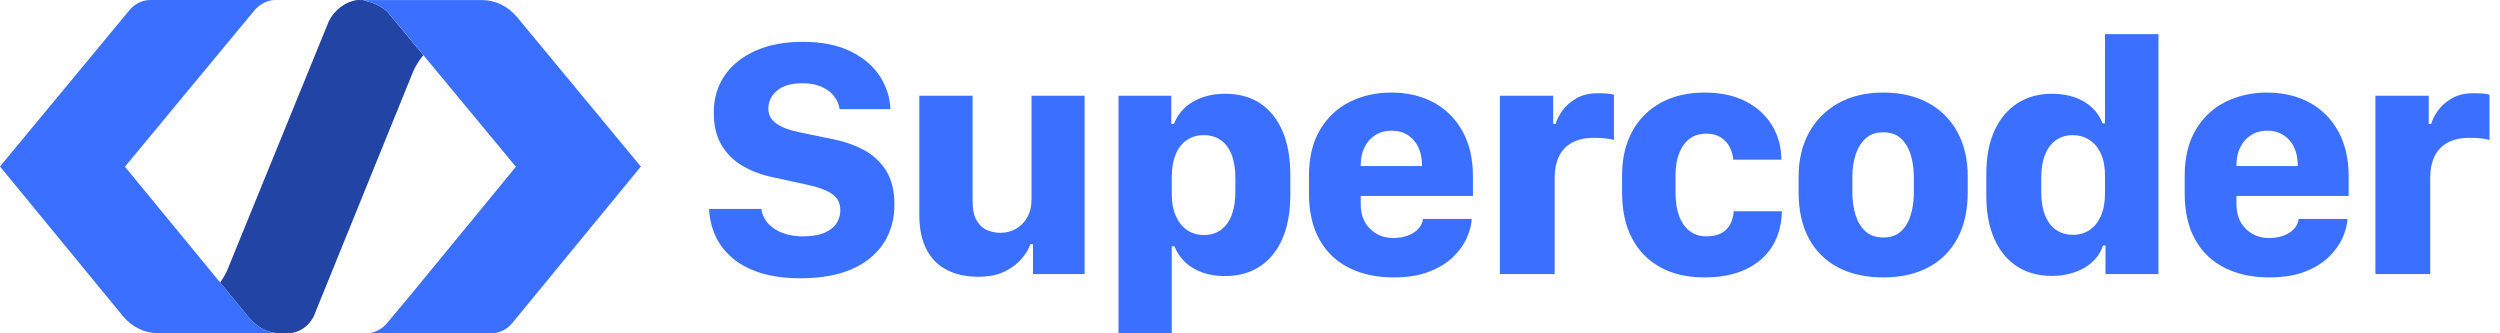
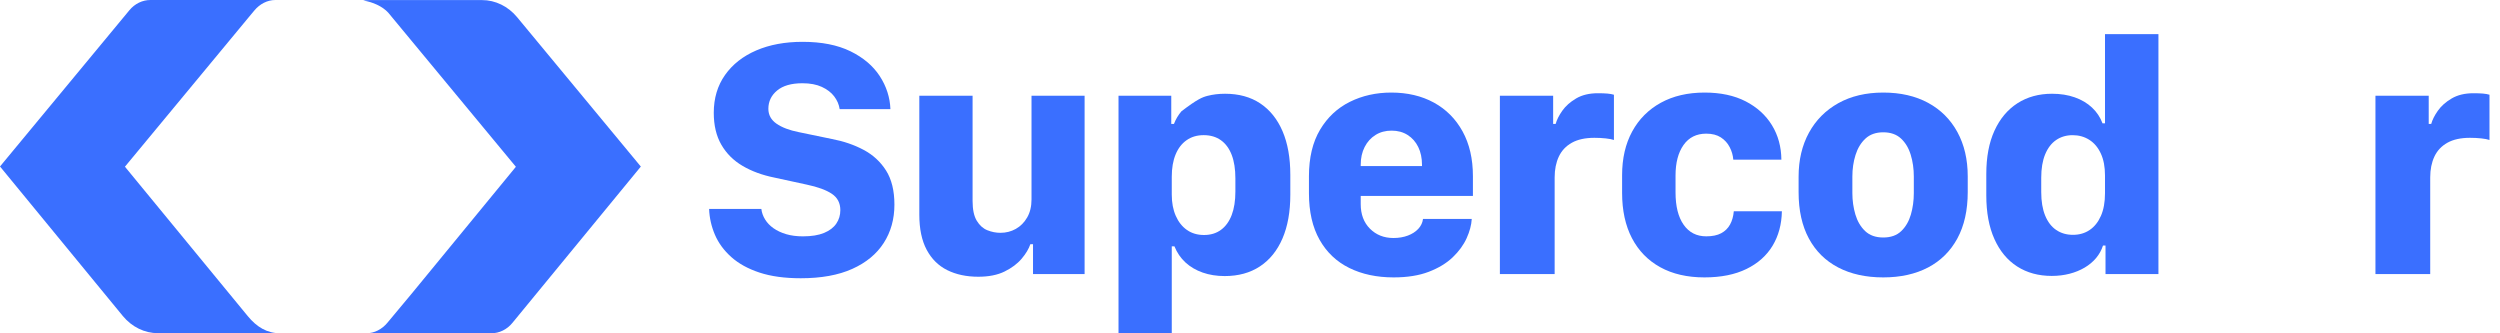
<svg xmlns="http://www.w3.org/2000/svg" width="150" height="20" viewBox="0 0 150 20" fill="none">
  <g id="Logo">
    <g id="Group-8-Copy-5">
-       <path id="Fill-1" fill-rule="evenodd" clip-rule="evenodd" d="M24.891 2.696L23.288 0.76C22.95 0.386 22.341 0.109 21.787 0.035C21.899 0.016 22.013 0.005 22.129 0.005H21.385C20.713 0.121 20.073 0.593 19.735 1.26L13.588 16.326C13.474 16.538 13.349 16.757 13.206 16.952L13.536 17.353L14.861 18.965C15.4 19.621 16.017 19.996 16.819 19.997C16.818 19.997 16.817 19.997 16.815 19.997H16.113C16.61 20.004 17.033 19.997 17.265 19.997C17.91 19.996 18.505 19.61 18.82 18.989L24.837 4.175C25.002 3.868 25.183 3.559 25.403 3.314L25.183 3.047L24.891 2.696Z" fill="#2144A5" />
      <path id="Fill-3" fill-rule="evenodd" clip-rule="evenodd" d="M31.024 1.028C30.485 0.377 29.721 0.005 28.922 0.005H27.405H27.404H22.552H22.136C22.02 0.005 21.906 0.016 21.794 0.035C22.348 0.109 22.956 0.386 23.295 0.76L24.898 2.696L25.189 3.047L25.41 3.314L30.953 10.007L24.901 17.375C24.899 17.375 24.898 17.376 24.899 17.377L24.629 17.705L23.243 19.366C22.919 19.757 22.461 19.996 21.981 19.996H22.747H23.712H29.475C29.958 19.996 30.418 19.771 30.741 19.377L38.45 9.994L31.024 1.028Z" fill="#3A6FFF" />
      <path id="Fill-5" fill-rule="evenodd" clip-rule="evenodd" d="M13.54 17.354L13.21 16.953L8.349 11.04L7.496 10.002L14.928 1.029L15.261 0.63C15.584 0.239 16.043 0 16.522 0H15.78H14.791H9.026C8.546 0 8.088 0.223 7.764 0.614L0 9.989L7.369 18.959C7.909 19.616 8.676 19.991 9.479 19.991H12.777H12.822H13.385L13.39 19.998H16.117H16.819C16.82 19.998 16.822 19.998 16.823 19.998C16.021 19.997 15.405 19.622 14.866 18.966L13.54 17.354Z" fill="#3A6FFF" />
    </g>
    <g id="Group-3-Copy-6">
      <path id="Fill-7" fill-rule="evenodd" clip-rule="evenodd" d="M45.681 12.538C45.708 12.758 45.783 12.969 45.907 13.169C46.03 13.37 46.199 13.545 46.412 13.695C46.626 13.845 46.88 13.964 47.174 14.051C47.468 14.138 47.802 14.181 48.176 14.181C48.69 14.181 49.112 14.113 49.443 13.976C49.773 13.839 50.019 13.652 50.179 13.415C50.34 13.178 50.42 12.909 50.42 12.608C50.42 12.181 50.249 11.854 49.909 11.627C49.568 11.399 49.064 11.216 48.396 11.075L46.463 10.655C45.735 10.508 45.099 10.274 44.554 9.953C44.01 9.633 43.586 9.211 43.282 8.686C42.978 8.162 42.826 7.523 42.826 6.768C42.826 5.893 43.052 5.137 43.502 4.499C43.953 3.861 44.578 3.37 45.376 3.026C46.174 2.682 47.1 2.51 48.156 2.51C49.298 2.51 50.254 2.699 51.026 3.076C51.797 3.454 52.383 3.95 52.784 4.564C53.184 5.178 53.398 5.84 53.425 6.548H50.38C50.34 6.274 50.231 6.02 50.054 5.786C49.877 5.552 49.63 5.362 49.313 5.215C48.995 5.068 48.606 4.995 48.146 4.995C47.484 4.995 46.978 5.14 46.628 5.43C46.277 5.721 46.102 6.087 46.102 6.527C46.102 6.895 46.264 7.192 46.588 7.419C46.912 7.646 47.361 7.816 47.935 7.93L49.919 8.341C50.62 8.474 51.253 8.691 51.817 8.992C52.382 9.292 52.83 9.706 53.165 10.234C53.498 10.762 53.665 11.443 53.665 12.277C53.665 13.146 53.452 13.912 53.024 14.577C52.597 15.241 51.967 15.761 51.136 16.134C50.304 16.508 49.274 16.695 48.045 16.695C47.084 16.695 46.259 16.582 45.571 16.355C44.883 16.128 44.319 15.817 43.878 15.423C43.437 15.029 43.11 14.583 42.896 14.086C42.683 13.588 42.566 13.072 42.546 12.538H45.681Z" fill="#3A6FFF" />
      <path id="Fill-9" fill-rule="evenodd" clip-rule="evenodd" d="M65.076 16.444H61.981V14.651H61.821C61.727 14.931 61.554 15.222 61.3 15.522C61.046 15.823 60.705 16.078 60.278 16.289C59.851 16.499 59.323 16.604 58.695 16.604C57.987 16.604 57.368 16.472 56.837 16.209C56.306 15.945 55.894 15.537 55.6 14.986C55.306 14.435 55.159 13.732 55.159 12.877V5.745H58.355V12.056C58.355 12.57 58.438 12.966 58.605 13.243C58.772 13.52 58.984 13.711 59.241 13.814C59.498 13.918 59.76 13.969 60.028 13.969C60.361 13.969 60.669 13.891 60.949 13.734C61.23 13.577 61.457 13.348 61.63 13.048C61.804 12.747 61.891 12.387 61.891 11.966V5.745H65.076V16.444Z" fill="#3A6FFF" />
-       <path id="Fill-11" fill-rule="evenodd" clip-rule="evenodd" d="M73.261 13.789C73.542 13.582 73.756 13.285 73.903 12.898C74.05 12.51 74.123 12.043 74.123 11.495V10.704C74.123 10.149 74.05 9.68 73.903 9.296C73.756 8.912 73.54 8.618 73.257 8.415C72.973 8.211 72.627 8.109 72.22 8.109C71.826 8.109 71.485 8.209 71.198 8.41C70.911 8.61 70.69 8.895 70.537 9.266C70.383 9.637 70.306 10.083 70.306 10.604V11.675C70.306 12.163 70.386 12.589 70.547 12.953C70.707 13.317 70.931 13.599 71.218 13.799C71.505 13.999 71.846 14.1 72.24 14.1C72.641 14.1 72.981 13.996 73.261 13.789ZM72.16 16.354C71.759 16.213 71.415 16.012 71.128 15.748C70.841 15.484 70.62 15.162 70.467 14.781H70.306V19.99H67.111V5.745H70.276V7.438H70.436C70.543 7.157 70.694 6.904 70.887 6.677C71.081 6.45 71.31 6.259 71.573 6.106C71.837 5.952 72.131 5.834 72.455 5.75C72.779 5.667 73.128 5.625 73.502 5.625C74.33 5.625 75.035 5.818 75.616 6.206C76.197 6.593 76.642 7.149 76.953 7.874C77.264 8.598 77.419 9.472 77.419 10.493V11.685C77.419 12.707 77.262 13.582 76.948 14.31C76.634 15.038 76.183 15.596 75.596 15.983C75.008 16.371 74.303 16.564 73.482 16.564C73.001 16.564 72.56 16.494 72.16 16.354Z" fill="#3A6FFF" />
+       <path id="Fill-11" fill-rule="evenodd" clip-rule="evenodd" d="M73.261 13.789C73.542 13.582 73.756 13.285 73.903 12.898C74.05 12.51 74.123 12.043 74.123 11.495V10.704C74.123 10.149 74.05 9.68 73.903 9.296C73.756 8.912 73.54 8.618 73.257 8.415C72.973 8.211 72.627 8.109 72.22 8.109C71.826 8.109 71.485 8.209 71.198 8.41C70.911 8.61 70.69 8.895 70.537 9.266C70.383 9.637 70.306 10.083 70.306 10.604V11.675C70.306 12.163 70.386 12.589 70.547 12.953C70.707 13.317 70.931 13.599 71.218 13.799C71.505 13.999 71.846 14.1 72.24 14.1C72.641 14.1 72.981 13.996 73.261 13.789ZM72.16 16.354C71.759 16.213 71.415 16.012 71.128 15.748C70.841 15.484 70.62 15.162 70.467 14.781H70.306V19.99H67.111V5.745H70.276V7.438H70.436C70.543 7.157 70.694 6.904 70.887 6.677C71.837 5.952 72.131 5.834 72.455 5.75C72.779 5.667 73.128 5.625 73.502 5.625C74.33 5.625 75.035 5.818 75.616 6.206C76.197 6.593 76.642 7.149 76.953 7.874C77.264 8.598 77.419 9.472 77.419 10.493V11.685C77.419 12.707 77.262 13.582 76.948 14.31C76.634 15.038 76.183 15.596 75.596 15.983C75.008 16.371 74.303 16.564 73.482 16.564C73.001 16.564 72.56 16.494 72.16 16.354Z" fill="#3A6FFF" />
      <path id="Fill-14" fill-rule="evenodd" clip-rule="evenodd" d="M85.32 9.962V9.927V9.892C85.32 9.485 85.245 9.127 85.094 8.82C84.944 8.513 84.732 8.272 84.458 8.099C84.184 7.925 83.864 7.838 83.496 7.838C83.129 7.838 82.807 7.925 82.53 8.099C82.252 8.272 82.035 8.513 81.879 8.82C81.721 9.127 81.643 9.485 81.643 9.892V9.927V9.962H85.32ZM80.957 16.078C80.192 15.701 79.598 15.136 79.174 14.385C78.749 13.633 78.537 12.704 78.537 11.595V10.573C78.537 9.458 78.76 8.528 79.204 7.783C79.648 7.038 80.244 6.481 80.992 6.11C81.74 5.739 82.568 5.554 83.476 5.554C84.445 5.554 85.296 5.754 86.031 6.155C86.765 6.556 87.34 7.132 87.754 7.883C88.168 8.635 88.375 9.531 88.375 10.573V11.755H81.643V12.246C81.643 12.861 81.828 13.353 82.199 13.724C82.57 14.094 83.039 14.28 83.606 14.28C83.927 14.28 84.216 14.231 84.473 14.134C84.73 14.037 84.939 13.902 85.099 13.729C85.26 13.555 85.353 13.358 85.38 13.138H88.305C88.285 13.498 88.183 13.882 87.999 14.29C87.816 14.697 87.537 15.079 87.163 15.437C86.789 15.794 86.31 16.084 85.725 16.308C85.141 16.532 84.438 16.644 83.617 16.644C82.608 16.644 81.721 16.455 80.957 16.078Z" fill="#3A6FFF" />
      <path id="Fill-16" fill-rule="evenodd" clip-rule="evenodd" d="M89.993 5.744H93.189V7.437H93.339C93.406 7.19 93.54 6.925 93.74 6.641C93.94 6.357 94.218 6.112 94.571 5.905C94.925 5.698 95.359 5.594 95.874 5.594C96.101 5.594 96.291 5.601 96.445 5.614C96.598 5.628 96.729 5.651 96.836 5.684V8.399C96.722 8.359 96.558 8.327 96.345 8.304C96.131 8.281 95.904 8.269 95.663 8.269C95.116 8.269 94.665 8.367 94.311 8.564C93.957 8.762 93.697 9.039 93.529 9.396C93.362 9.753 93.279 10.169 93.279 10.643V16.443H89.993V5.744Z" fill="#3A6FFF" />
      <path id="Fill-18" fill-rule="evenodd" clip-rule="evenodd" d="M97.326 10.513C97.326 9.505 97.528 8.63 97.932 7.888C98.336 7.147 98.909 6.573 99.65 6.165C100.391 5.758 101.266 5.554 102.275 5.554C103.236 5.554 104.058 5.73 104.739 6.08C105.42 6.431 105.946 6.908 106.317 7.513C106.687 8.117 106.876 8.807 106.883 9.581H103.998C103.978 9.321 103.906 9.07 103.782 8.83C103.659 8.59 103.482 8.394 103.251 8.244C103.021 8.094 102.729 8.019 102.375 8.019C101.787 8.019 101.333 8.246 101.012 8.7C100.692 9.154 100.532 9.765 100.532 10.533V11.545C100.532 12.373 100.693 13.019 101.017 13.483C101.341 13.947 101.794 14.18 102.375 14.18C102.742 14.18 103.041 14.118 103.271 13.994C103.502 13.871 103.679 13.697 103.802 13.473C103.926 13.249 104.001 12.984 104.028 12.677H106.913C106.899 13.458 106.714 14.146 106.357 14.74C106 15.335 105.477 15.801 104.789 16.138C104.101 16.475 103.26 16.644 102.265 16.644C101.236 16.644 100.353 16.44 99.615 16.033C98.877 15.626 98.311 15.044 97.917 14.29C97.523 13.535 97.326 12.63 97.326 11.575V10.513Z" fill="#3A6FFF" />
      <path id="Fill-20" fill-rule="evenodd" clip-rule="evenodd" d="M111.928 8.314C111.658 8.565 111.459 8.892 111.332 9.296C111.205 9.7 111.142 10.132 111.142 10.593V11.585C111.142 12.032 111.202 12.46 111.322 12.867C111.443 13.274 111.638 13.607 111.908 13.864C112.179 14.121 112.541 14.25 112.995 14.25C113.45 14.25 113.81 14.121 114.077 13.864C114.344 13.607 114.536 13.276 114.653 12.872C114.77 12.468 114.829 12.039 114.829 11.585V10.593C114.829 10.126 114.767 9.69 114.643 9.286C114.52 8.882 114.324 8.556 114.057 8.309C113.79 8.062 113.436 7.938 112.995 7.938C112.555 7.938 112.199 8.064 111.928 8.314ZM115.685 6.17C116.443 6.581 117.029 7.165 117.443 7.923C117.857 8.682 118.064 9.568 118.064 10.583V11.525C118.064 12.614 117.857 13.54 117.443 14.305C117.029 15.069 116.443 15.65 115.685 16.048C114.927 16.445 114.031 16.644 112.995 16.644C111.953 16.644 111.052 16.445 110.291 16.048C109.529 15.65 108.943 15.071 108.532 14.31C108.122 13.548 107.916 12.623 107.916 11.535V10.603C107.916 9.601 108.123 8.722 108.537 7.963C108.952 7.206 109.539 6.614 110.3 6.19C111.062 5.766 111.96 5.554 112.995 5.554C114.031 5.554 114.927 5.76 115.685 6.17Z" fill="#3A6FFF" />
      <path id="Fill-22" fill-rule="evenodd" clip-rule="evenodd" d="M123.37 8.4C123.086 8.594 122.866 8.881 122.709 9.262C122.552 9.643 122.474 10.11 122.474 10.664V11.526C122.474 12.08 122.552 12.549 122.709 12.933C122.866 13.317 123.088 13.606 123.375 13.8C123.662 13.994 123.996 14.09 124.377 14.09C124.758 14.09 125.092 13.994 125.379 13.8C125.666 13.606 125.891 13.324 126.055 12.953C126.218 12.583 126.3 12.13 126.3 11.596V10.524C126.3 10.01 126.217 9.572 126.05 9.212C125.883 8.851 125.653 8.577 125.359 8.39C125.065 8.203 124.731 8.11 124.357 8.11C123.983 8.11 123.654 8.207 123.37 8.4ZM124.487 5.841C124.894 5.984 125.24 6.19 125.524 6.457C125.808 6.724 126.016 7.038 126.15 7.398H126.3V2.049H129.506V16.445H126.331V14.731H126.18C126.093 15.005 125.956 15.254 125.769 15.478C125.582 15.702 125.354 15.893 125.083 16.054C124.813 16.214 124.51 16.338 124.177 16.424C123.842 16.511 123.485 16.555 123.105 16.555C122.31 16.555 121.619 16.366 121.031 15.989C120.443 15.611 119.987 15.062 119.664 14.341C119.34 13.619 119.178 12.748 119.178 11.726V10.444C119.178 9.422 119.341 8.554 119.669 7.839C119.996 7.125 120.455 6.577 121.046 6.196C121.637 5.816 122.33 5.625 123.125 5.625C123.626 5.625 124.08 5.697 124.487 5.841Z" fill="#3A6FFF" />
-       <path id="Fill-24" fill-rule="evenodd" clip-rule="evenodd" d="M137.863 9.963V9.927V9.892C137.863 9.485 137.788 9.128 137.638 8.821C137.487 8.513 137.275 8.273 137.002 8.099C136.728 7.926 136.407 7.839 136.04 7.839C135.672 7.839 135.35 7.926 135.073 8.099C134.796 8.273 134.579 8.513 134.422 8.821C134.265 9.128 134.186 9.485 134.186 9.892V9.927V9.963H137.863ZM133.5 16.078C132.736 15.701 132.141 15.137 131.717 14.386C131.293 13.634 131.081 12.704 131.081 11.595V10.574C131.081 9.458 131.303 8.528 131.747 7.784C132.191 7.039 132.787 6.481 133.535 6.111C134.283 5.74 135.111 5.555 136.02 5.555C136.988 5.555 137.839 5.755 138.574 6.156C139.309 6.556 139.883 7.133 140.297 7.884C140.711 8.635 140.919 9.532 140.919 10.574V11.756H134.186V12.247C134.186 12.861 134.372 13.354 134.742 13.724C135.113 14.095 135.582 14.28 136.15 14.28C136.471 14.28 136.759 14.232 137.017 14.135C137.274 14.038 137.482 13.903 137.643 13.729C137.803 13.556 137.896 13.359 137.923 13.138H140.848C140.828 13.499 140.727 13.883 140.543 14.29C140.359 14.698 140.08 15.08 139.706 15.437C139.332 15.794 138.853 16.085 138.269 16.309C137.684 16.532 136.981 16.644 136.16 16.644C135.152 16.644 134.265 16.456 133.5 16.078Z" fill="#3A6FFF" />
      <path id="Fill-26" fill-rule="evenodd" clip-rule="evenodd" d="M142.527 5.744H145.723V7.437H145.873C145.94 7.19 146.073 6.925 146.274 6.641C146.474 6.357 146.751 6.112 147.105 5.905C147.459 5.698 147.893 5.594 148.408 5.594C148.634 5.594 148.825 5.601 148.978 5.614C149.132 5.628 149.262 5.651 149.369 5.684V8.399C149.256 8.359 149.092 8.327 148.878 8.304C148.665 8.281 148.438 8.269 148.197 8.269C147.649 8.269 147.199 8.367 146.845 8.564C146.491 8.762 146.23 9.039 146.063 9.396C145.896 9.753 145.813 10.169 145.813 10.643V16.443H142.527V5.744Z" fill="#3A6FFF" />
    </g>
  </g>
</svg>